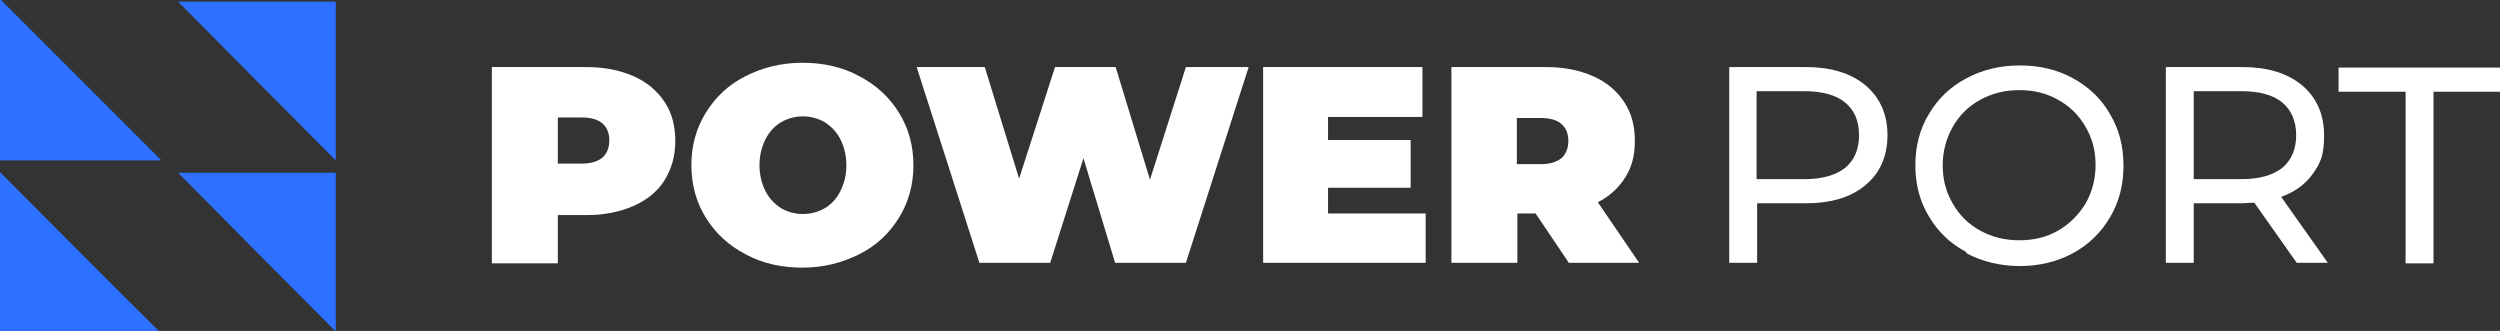
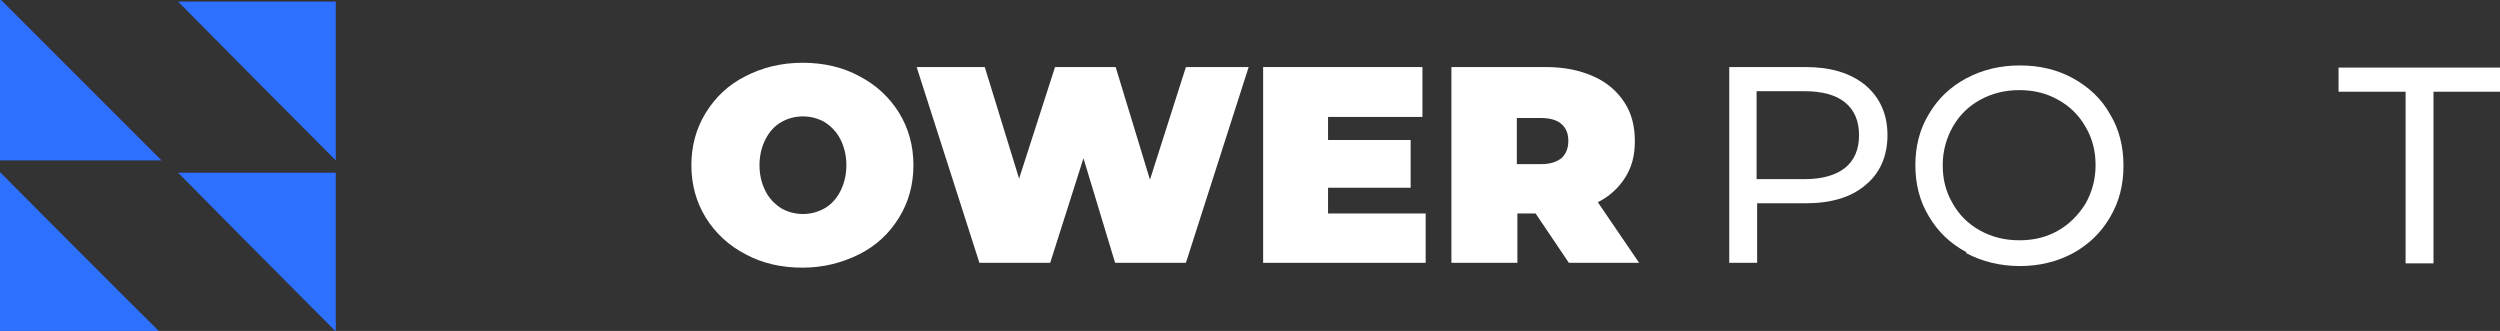
<svg xmlns="http://www.w3.org/2000/svg" id="Warstwa_1" data-name="Warstwa 1" version="1.1" viewBox="0 0 466.1 61.7">
  <rect x="0" y="0" width="466.1" height="61.7" fill="#333333" stroke="none" />
  <defs>
    <style> .cls-1 { fill: #2e70ff; } .cls-1, .cls-2 { stroke-width: 0px; } .cls-2 { fill: #fff; } </style>
  </defs>
  <g>
-     <path class="cls-2" d="M118.1,14.2c2.5,1.1,4.4,2.7,5.8,4.8s2,4.5,2,7.3-.7,5.2-2,7.3-3.3,3.7-5.8,4.8c-2.5,1.1-5.4,1.7-8.8,1.7h-5.3v9h-12.3V12.5h17.6c3.4,0,6.3.6,8.8,1.7ZM112.3,29.4c.8-.7,1.3-1.8,1.3-3.2s-.4-2.4-1.3-3.2c-.8-.7-2.1-1.1-3.8-1.1h-4.5v8.6h4.5c1.7,0,2.9-.4,3.8-1.1Z" />
    <path class="cls-2" d="M139,47.4c-3.1-1.6-5.6-3.9-7.4-6.8-1.8-2.9-2.7-6.2-2.7-9.8s.9-6.9,2.7-9.8c1.8-2.9,4.2-5.2,7.4-6.8,3.1-1.6,6.7-2.5,10.6-2.5s7.5.8,10.6,2.5c3.1,1.6,5.6,3.9,7.4,6.8,1.8,2.9,2.7,6.2,2.7,9.8s-.9,6.9-2.7,9.8c-1.8,2.9-4.2,5.2-7.4,6.8s-6.7,2.5-10.6,2.5-7.5-.8-10.6-2.5ZM153.8,38.8c1.2-.7,2.2-1.8,2.9-3.2.7-1.4,1.1-3,1.1-4.8s-.4-3.4-1.1-4.8c-.7-1.4-1.7-2.4-2.9-3.2-1.2-.7-2.6-1.1-4.1-1.1s-2.9.4-4.1,1.1c-1.2.7-2.2,1.8-2.9,3.2-.7,1.4-1.1,3-1.1,4.8s.4,3.4,1.1,4.8c.7,1.4,1.7,2.4,2.9,3.2,1.2.7,2.6,1.1,4.1,1.1s2.9-.4,4.1-1.1Z" />
    <path class="cls-2" d="M232.8,12.5l-11.7,36.5h-13.2l-5.9-19.5-6.2,19.5h-13.2l-11.7-36.5h12.7l6.4,20.8,6.7-20.8h11.3l6.4,21,6.7-21h11.7Z" />
    <path class="cls-2" d="M265.8,39.7v9.3h-30.3V12.5h29.7v9.3h-17.6v4.3h15.4v8.9h-15.4v4.8h18.2Z" />
    <path class="cls-2" d="M286.2,39.8h-3.3v9.2h-12.3V12.5h17.6c3.4,0,6.3.6,8.8,1.7,2.5,1.1,4.4,2.7,5.8,4.8s2,4.5,2,7.3-.6,4.9-1.8,6.8c-1.2,1.9-2.9,3.5-5.1,4.6l7.7,11.3h-13.1l-6.2-9.2ZM291.1,23.1c-.8-.7-2.1-1.1-3.8-1.1h-4.5v8.6h4.5c1.7,0,2.9-.4,3.8-1.1.8-.7,1.3-1.8,1.3-3.2s-.4-2.4-1.3-3.2Z" />
  </g>
  <g>
    <path class="cls-2" d="M347.8,15.9c2.7,2.3,4.1,5.4,4.1,9.3s-1.4,7.1-4.1,9.3c-2.7,2.3-6.4,3.4-11.2,3.4h-9v11.1h-5.2V12.5h14.2c4.7,0,8.4,1.1,11.2,3.4ZM344,31.3c1.7-1.4,2.6-3.4,2.6-6.1s-.9-4.7-2.6-6.1c-1.7-1.4-4.3-2.1-7.6-2.1h-8.9v16.4h8.9c3.3,0,5.8-.7,7.6-2.1Z" />
    <path class="cls-2" d="M366.6,47c-3-1.6-5.3-3.8-7-6.7-1.7-2.8-2.5-6-2.5-9.5s.8-6.7,2.5-9.5c1.7-2.9,4-5.1,7-6.7,3-1.6,6.3-2.4,10-2.4s7,.8,9.9,2.4,5.3,3.8,6.9,6.7c1.7,2.8,2.5,6,2.5,9.6s-.8,6.7-2.5,9.6-4,5.1-6.9,6.7c-3,1.6-6.3,2.4-9.9,2.4s-7-.8-10-2.4ZM383.7,43c2.1-1.2,3.8-2.9,5.1-5,1.2-2.1,1.9-4.5,1.9-7.2s-.6-5-1.9-7.2c-1.2-2.1-2.9-3.8-5.1-5-2.1-1.2-4.5-1.8-7.2-1.8s-5.1.6-7.3,1.8c-2.2,1.2-3.9,2.9-5.1,5-1.2,2.1-1.9,4.5-1.9,7.2s.6,5,1.9,7.2c1.2,2.1,2.9,3.8,5.1,5,2.2,1.2,4.6,1.8,7.3,1.8s5.1-.6,7.2-1.8Z" />
-     <path class="cls-2" d="M428.2,49l-7.9-11.2c-1,0-1.7.1-2.3.1h-9v11.1h-5.2V12.5h14.2c4.7,0,8.4,1.1,11.2,3.4,2.7,2.3,4.1,5.4,4.1,9.3s-.7,5.2-2.1,7.2-3.4,3.4-5.9,4.3l8.7,12.3h-5.7ZM425.5,31.3c1.7-1.4,2.6-3.5,2.6-6.1s-.9-4.7-2.6-6.1c-1.7-1.4-4.3-2.1-7.6-2.1h-8.9v16.4h8.9c3.3,0,5.8-.7,7.6-2.1Z" />
    <path class="cls-2" d="M448.5,17.1h-12.5v-4.5h30.2v4.5h-12.5v32h-5.2v-32Z" />
  </g>
  <g>
-     <path class="cls-1" d="M0-.2c10.1,10.1,20.1,20.1,30.1,30.1H0V-.2Z" />
+     <path class="cls-1" d="M0-.2c10.1,10.1,20.1,20.1,30.1,30.1H0Z" />
    <path class="cls-1" d="M29.6,61.7H0v-29.6c9.8,9.8,19.8,19.9,29.6,29.6Z" />
    <path class="cls-1" d="M33.2.3h29.4v29.6C52.9,20.2,42.9,10.1,33.2.3Z" />
    <path class="cls-1" d="M33.2,32.2h29.4v29.6c-9.7-9.7-19.7-19.8-29.4-29.6Z" />
  </g>
</svg>